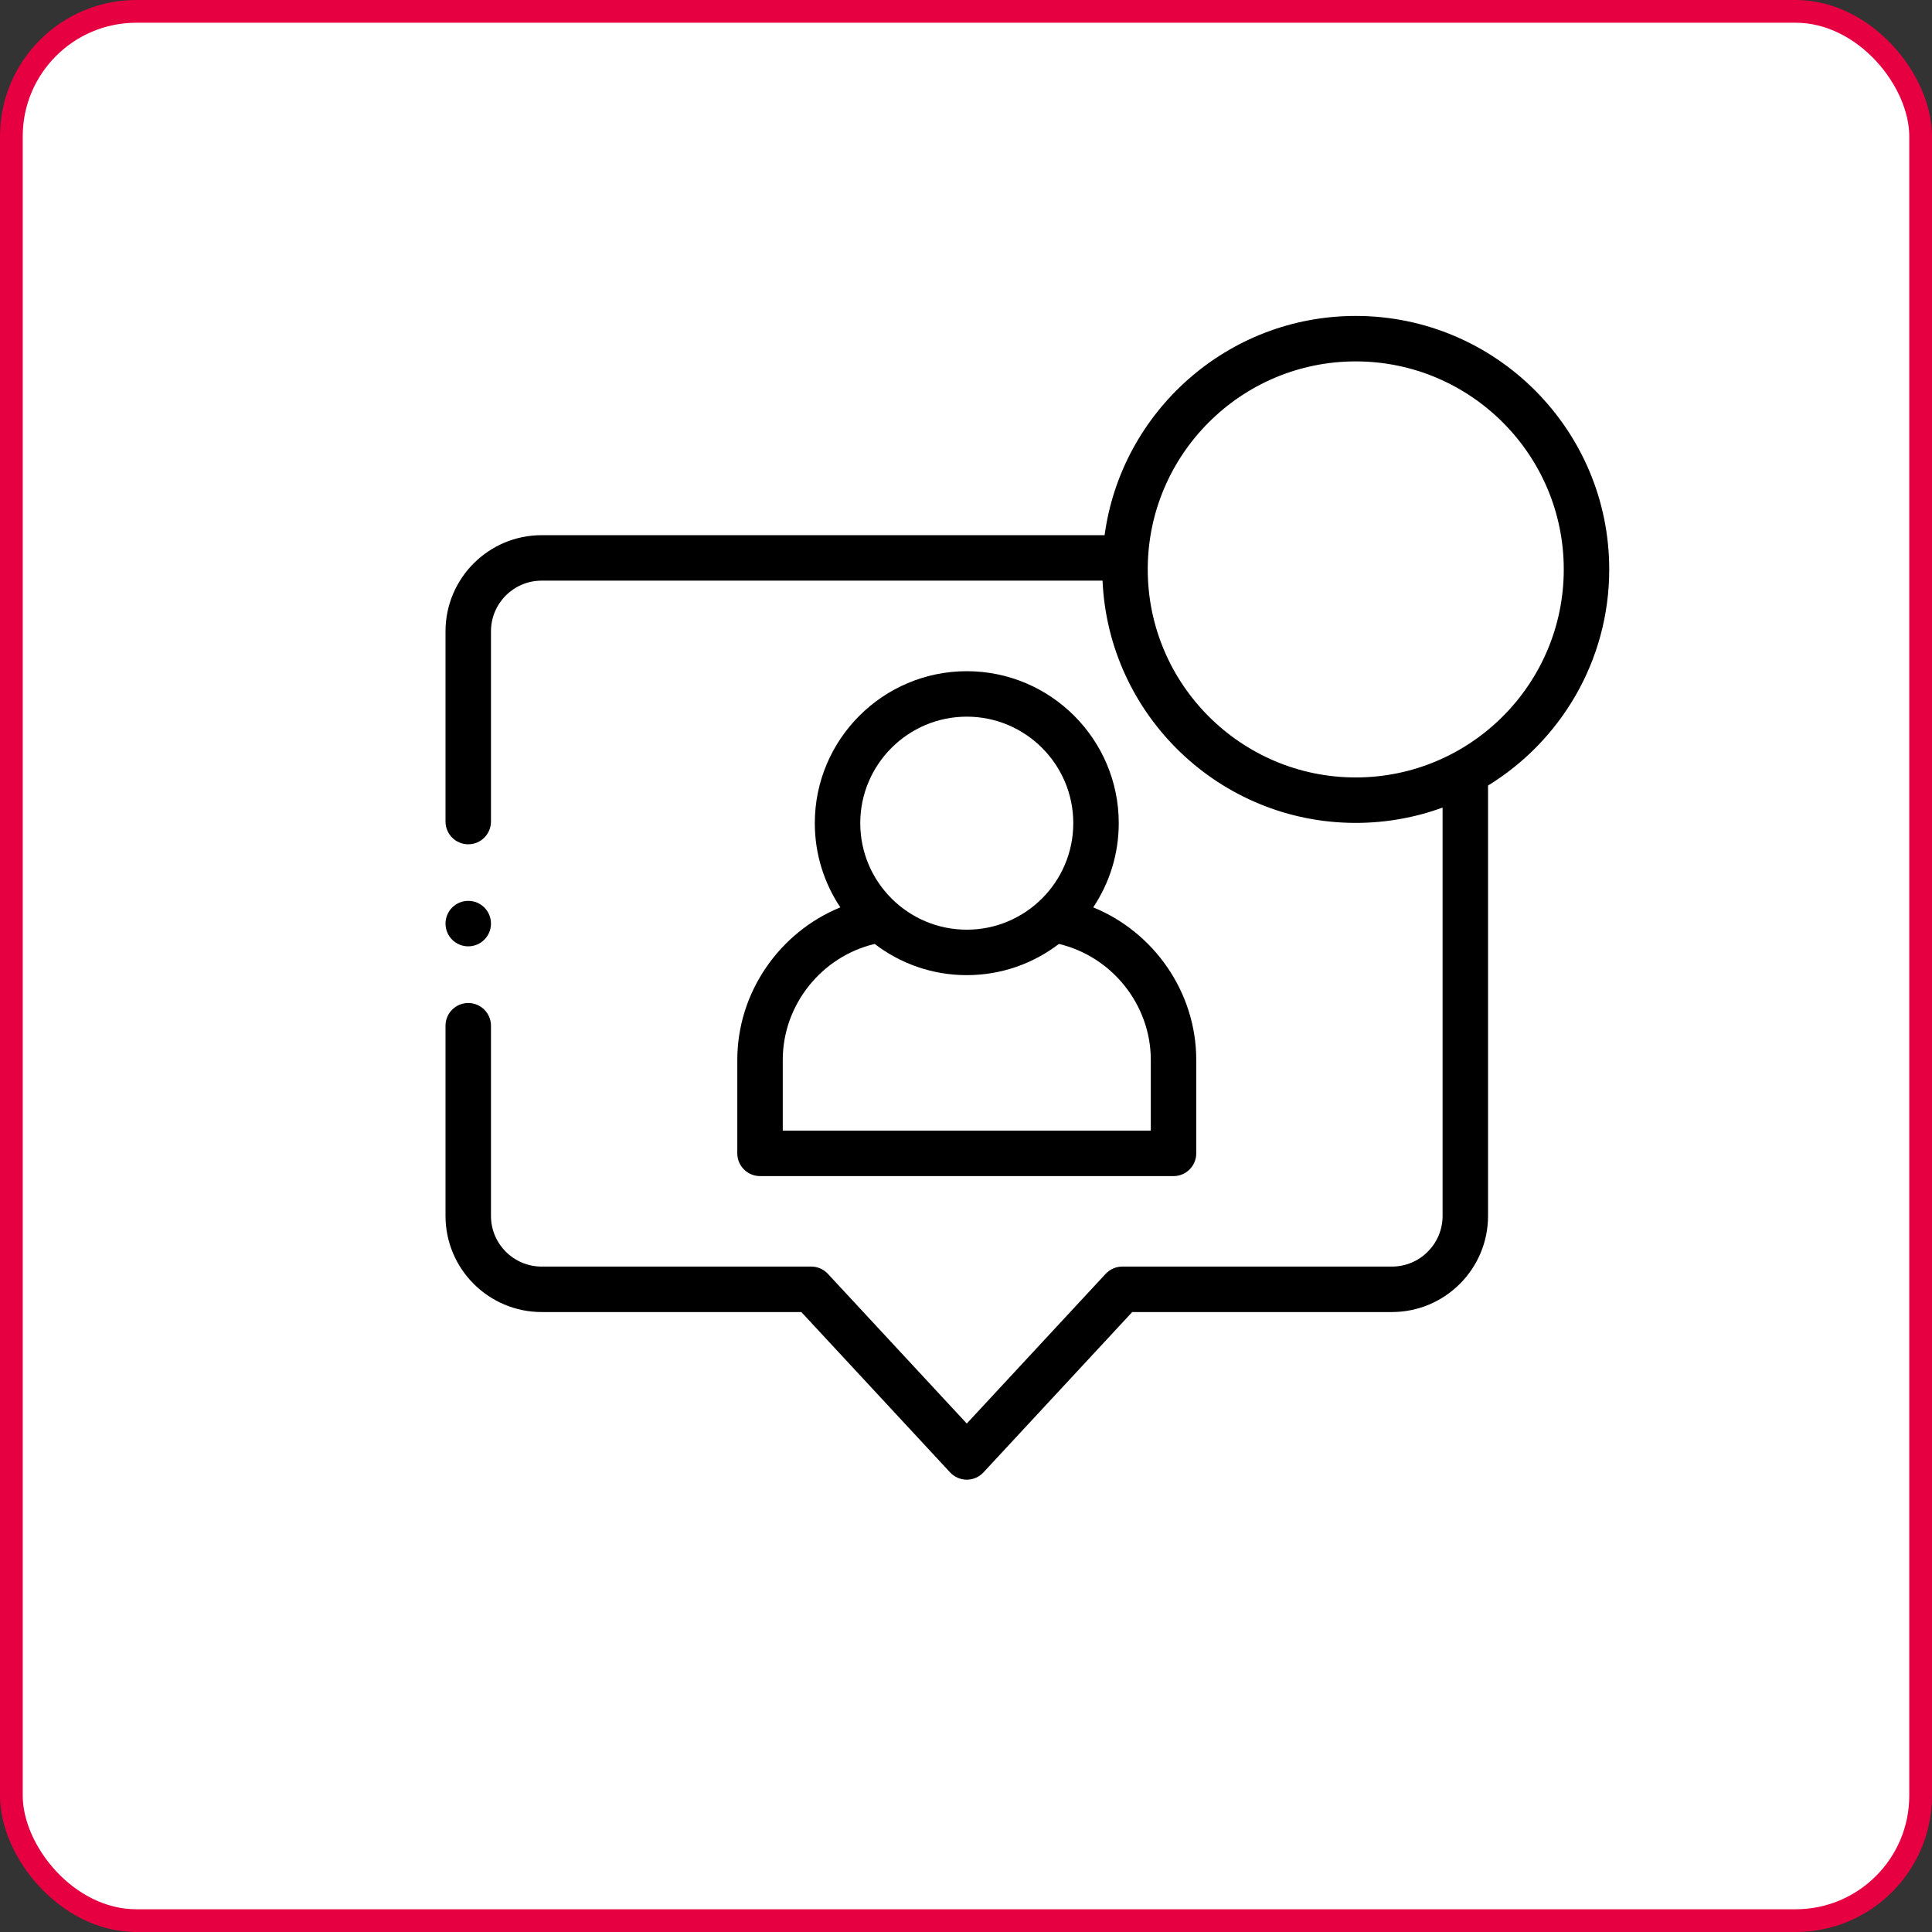
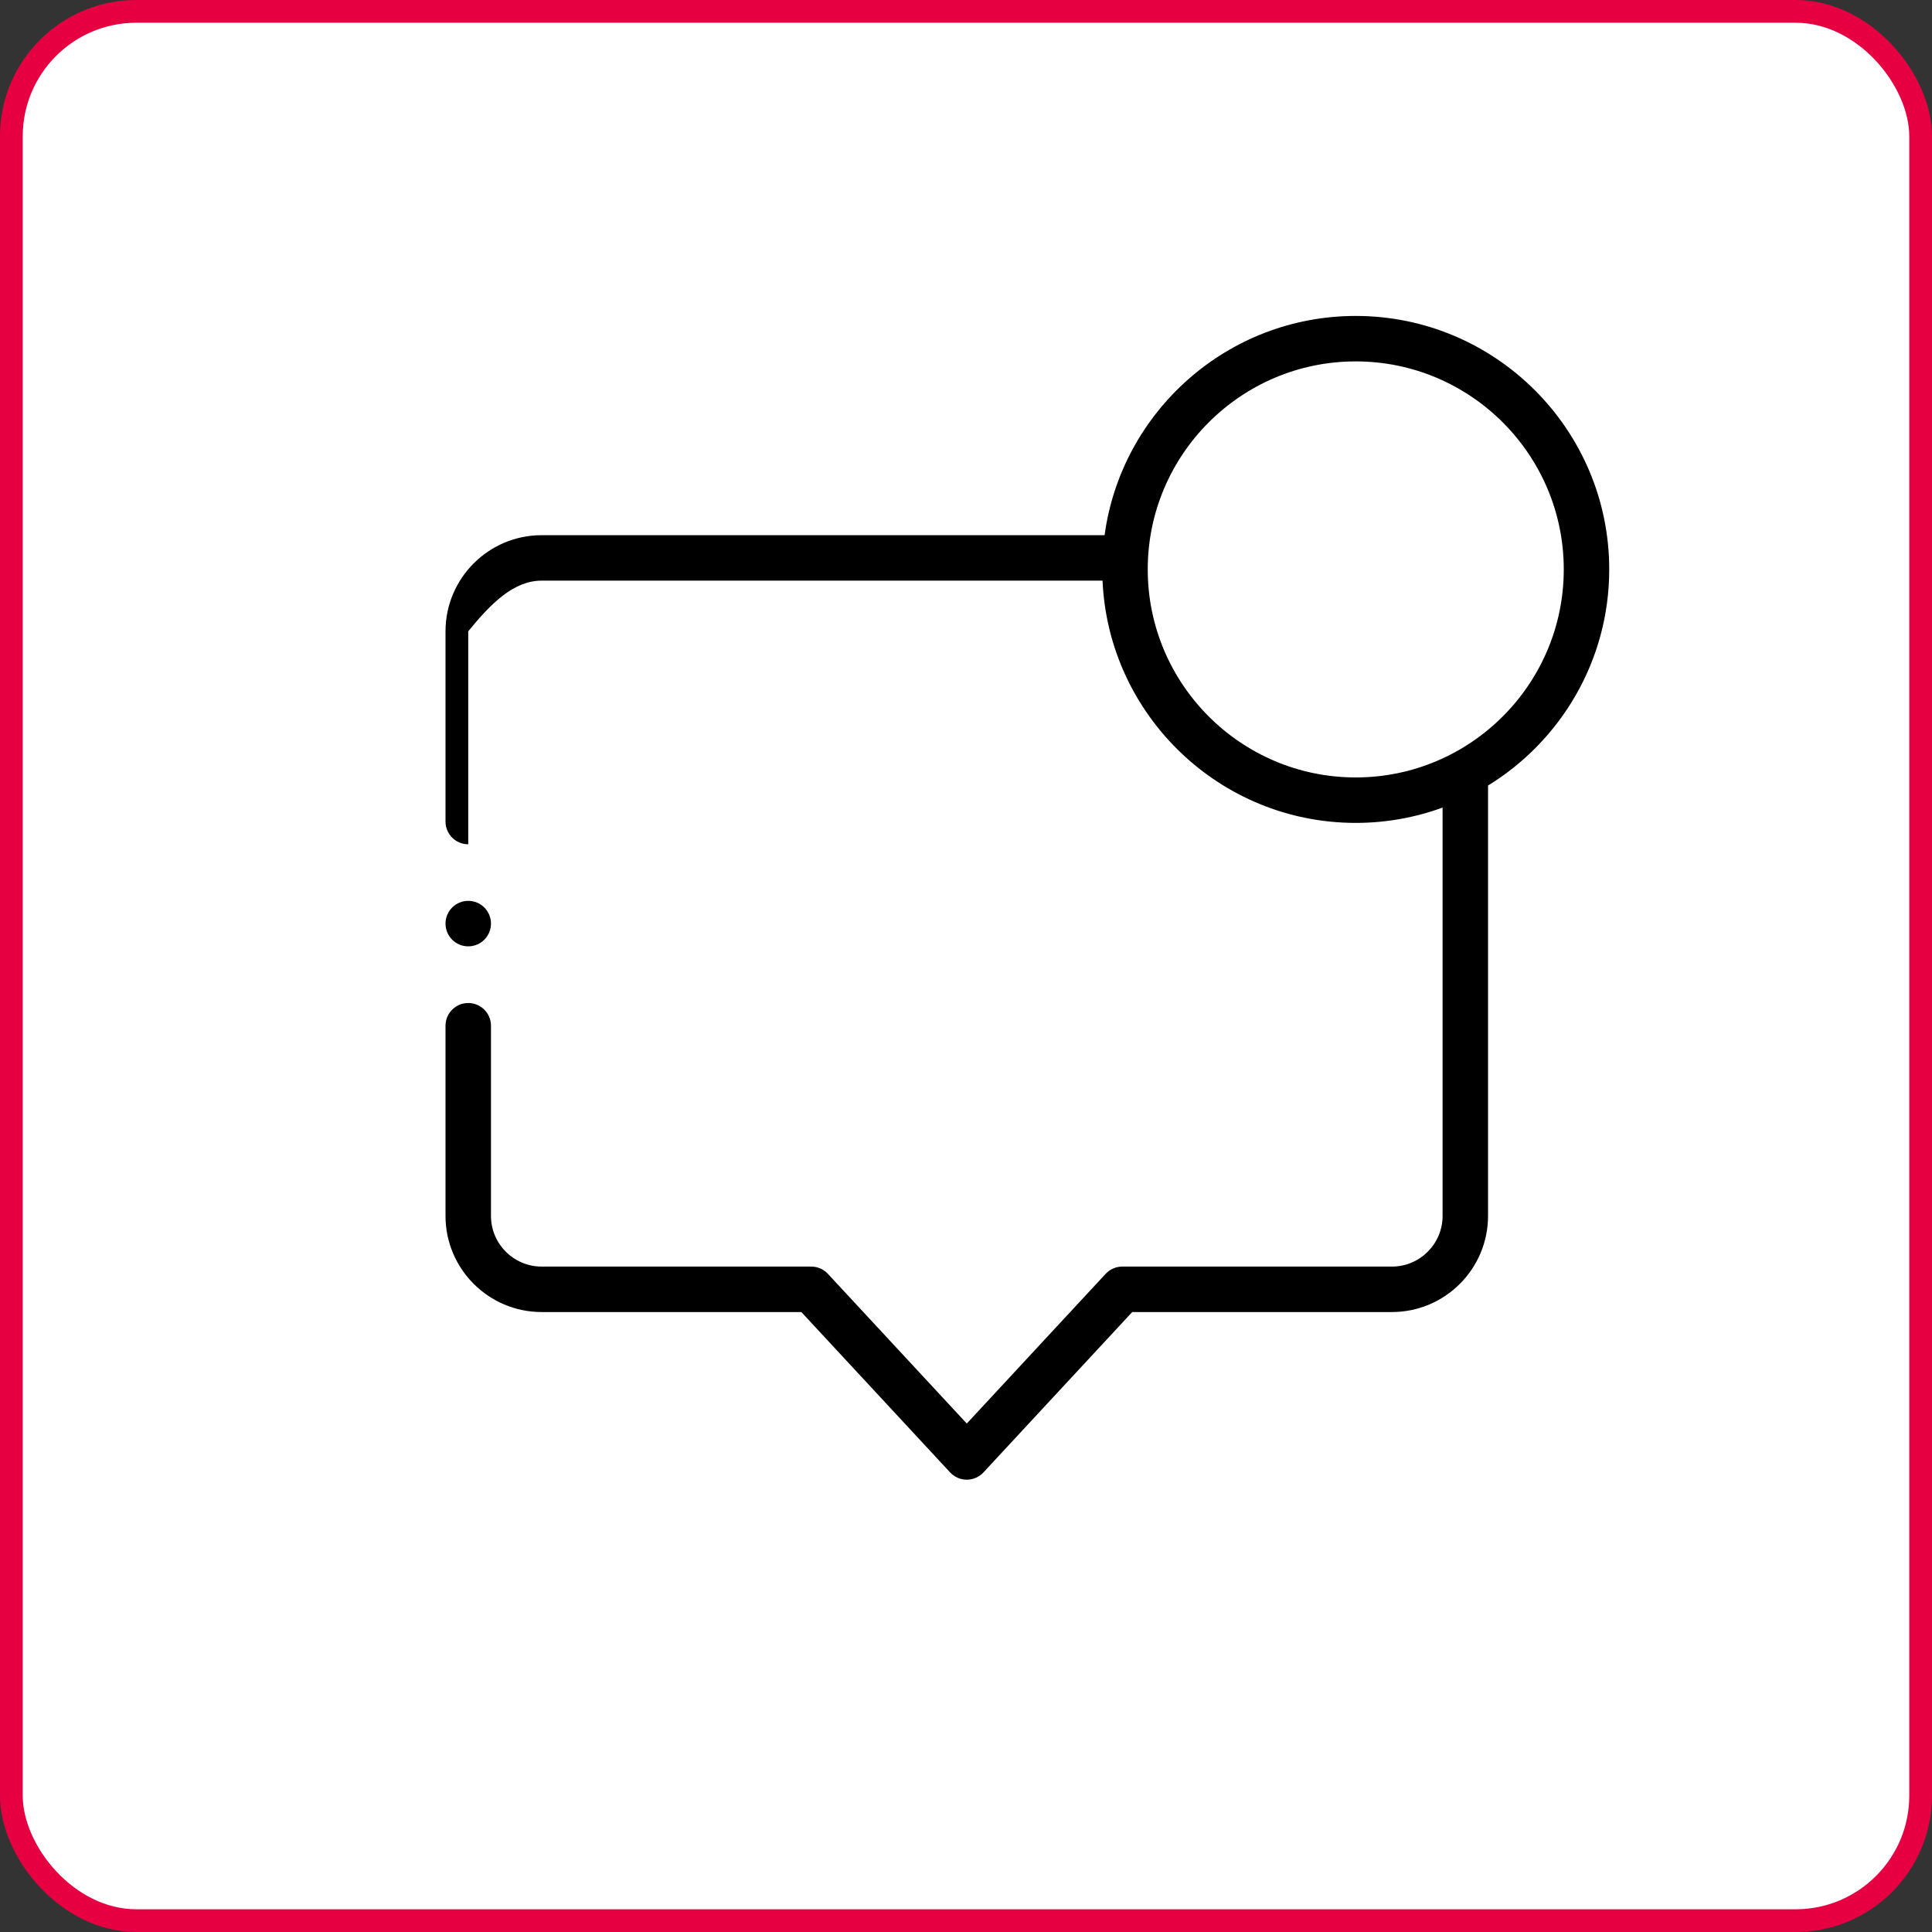
<svg xmlns="http://www.w3.org/2000/svg" width="850" height="850" viewBox="0 0 850 850" fill="none">
  <rect x="0" y="0" width="850" height="850" fill="#333333" stroke="none" />
  <rect x="5" y="5" width="840" height="840" rx="55" fill="white" stroke="#E60042" stroke-width="10" />
  <g clip-path="url(#clip0_1917_184)">
-     <path d="M324.382 466.304V507.434C324.382 512.956 328.859 517.434 334.382 517.434H516.301C521.824 517.434 526.301 512.956 526.301 507.434V466.304C526.301 436.543 507.682 410.107 480.971 399.202C488.059 388.591 492.202 375.852 492.202 362.161C492.202 325.294 462.208 295.3 425.342 295.3C388.476 295.3 358.482 325.294 358.482 362.161C358.482 375.852 362.625 388.591 369.713 399.202C343.001 410.106 324.382 436.543 324.382 466.304ZM425.341 315.3C451.18 315.3 472.201 336.321 472.201 362.161C472.201 388.001 451.18 409.023 425.341 409.023C399.502 409.023 378.481 388.001 378.481 362.161C378.481 336.321 399.502 315.3 425.341 315.3ZM384.82 415.296C396.072 423.898 410.117 429.024 425.342 429.024C440.567 429.024 454.611 423.899 465.864 415.296C489.189 420.816 506.302 442.032 506.302 466.304V497.434H344.382V466.304C344.382 442.032 361.494 420.816 384.82 415.296Z" fill="black" />
-     <path d="M596.461 139C540.08 139 493.345 181.066 485.976 235.461H238.292C214.976 235.461 196.007 254.431 196.007 277.747V361.452C196.007 366.974 200.484 371.452 206.007 371.452C211.53 371.452 216.007 366.974 216.007 361.452V277.747C216.007 265.458 226.004 255.461 238.292 255.461H485.073C487.674 314.671 536.638 362.042 596.461 362.042C609.879 362.042 622.751 359.659 634.676 355.296V534.958C634.676 547.247 624.679 557.244 612.391 557.244H493.767C490.985 557.244 488.328 558.403 486.436 560.443L425.342 626.297L364.248 560.443C362.356 558.403 359.699 557.244 356.917 557.244H238.292C226.004 557.244 216.007 547.247 216.007 534.958V451.281C216.007 445.759 211.53 441.281 206.007 441.281C200.484 441.281 196.007 445.759 196.007 451.281V534.958C196.007 558.274 214.976 577.244 238.292 577.244H352.553L418.011 647.801C419.903 649.841 422.56 651 425.342 651C428.124 651 430.781 649.841 432.673 647.801L498.131 577.244H612.392C635.708 577.244 654.677 558.274 654.677 534.958V345.606C686.635 325.97 707.994 290.688 707.994 250.507C707.993 189.021 657.96 139 596.461 139V139ZM596.461 342.042C546.005 342.042 504.957 300.979 504.957 250.507C504.957 200.05 546.005 159 596.461 159C646.932 159 687.993 200.05 687.993 250.507C687.993 300.979 646.932 342.042 596.461 342.042Z" fill="black" />
+     <path d="M596.461 139C540.08 139 493.345 181.066 485.976 235.461H238.292C214.976 235.461 196.007 254.431 196.007 277.747V361.452C196.007 366.974 200.484 371.452 206.007 371.452V277.747C216.007 265.458 226.004 255.461 238.292 255.461H485.073C487.674 314.671 536.638 362.042 596.461 362.042C609.879 362.042 622.751 359.659 634.676 355.296V534.958C634.676 547.247 624.679 557.244 612.391 557.244H493.767C490.985 557.244 488.328 558.403 486.436 560.443L425.342 626.297L364.248 560.443C362.356 558.403 359.699 557.244 356.917 557.244H238.292C226.004 557.244 216.007 547.247 216.007 534.958V451.281C216.007 445.759 211.53 441.281 206.007 441.281C200.484 441.281 196.007 445.759 196.007 451.281V534.958C196.007 558.274 214.976 577.244 238.292 577.244H352.553L418.011 647.801C419.903 649.841 422.56 651 425.342 651C428.124 651 430.781 649.841 432.673 647.801L498.131 577.244H612.392C635.708 577.244 654.677 558.274 654.677 534.958V345.606C686.635 325.97 707.994 290.688 707.994 250.507C707.993 189.021 657.96 139 596.461 139V139ZM596.461 342.042C546.005 342.042 504.957 300.979 504.957 250.507C504.957 200.05 546.005 159 596.461 159C646.932 159 687.993 200.05 687.993 250.507C687.993 300.979 646.932 342.042 596.461 342.042Z" fill="black" />
    <path d="M206.007 416.353C211.53 416.353 216.007 411.875 216.007 406.353V406.325C216.007 400.803 211.53 396.34 206.007 396.34C200.484 396.34 196.007 400.831 196.007 406.354C196.007 411.877 200.484 416.353 206.007 416.353V416.353Z" fill="black" />
  </g>
  <defs>
    <clipPath id="clip0_1917_184">
      <rect width="512" height="512" fill="white" transform="translate(196 139)" />
    </clipPath>
  </defs>
</svg>